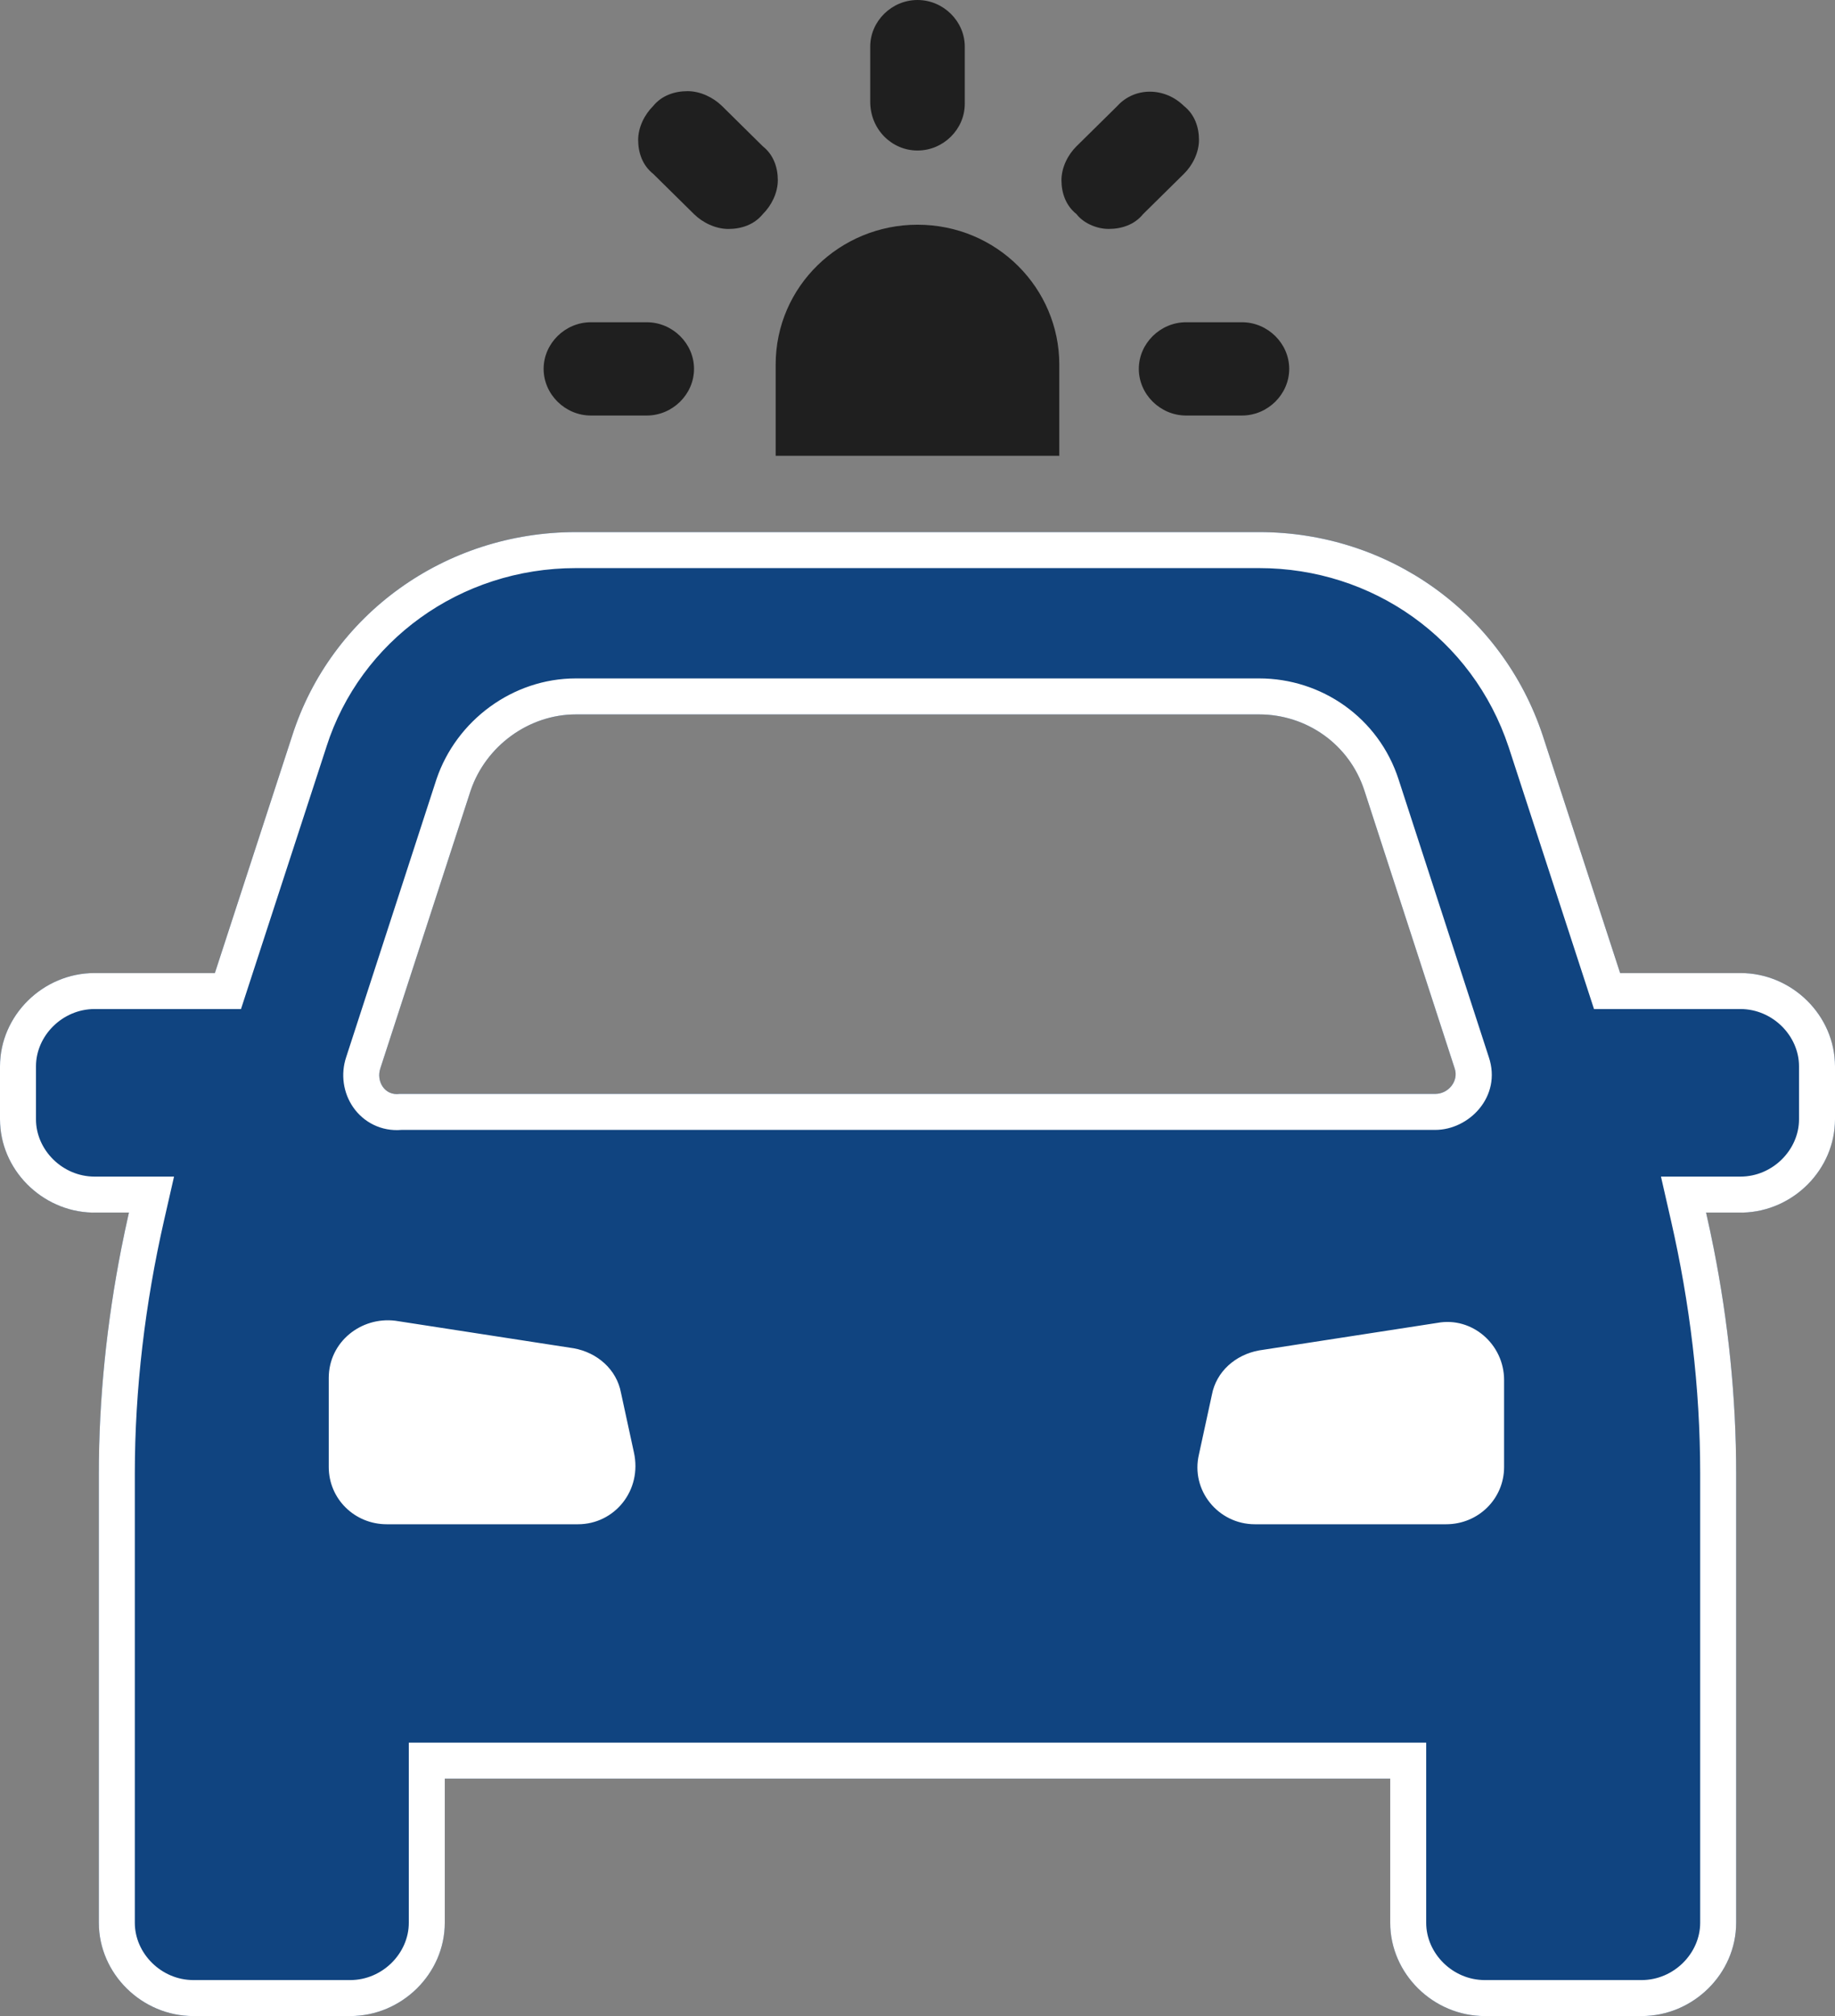
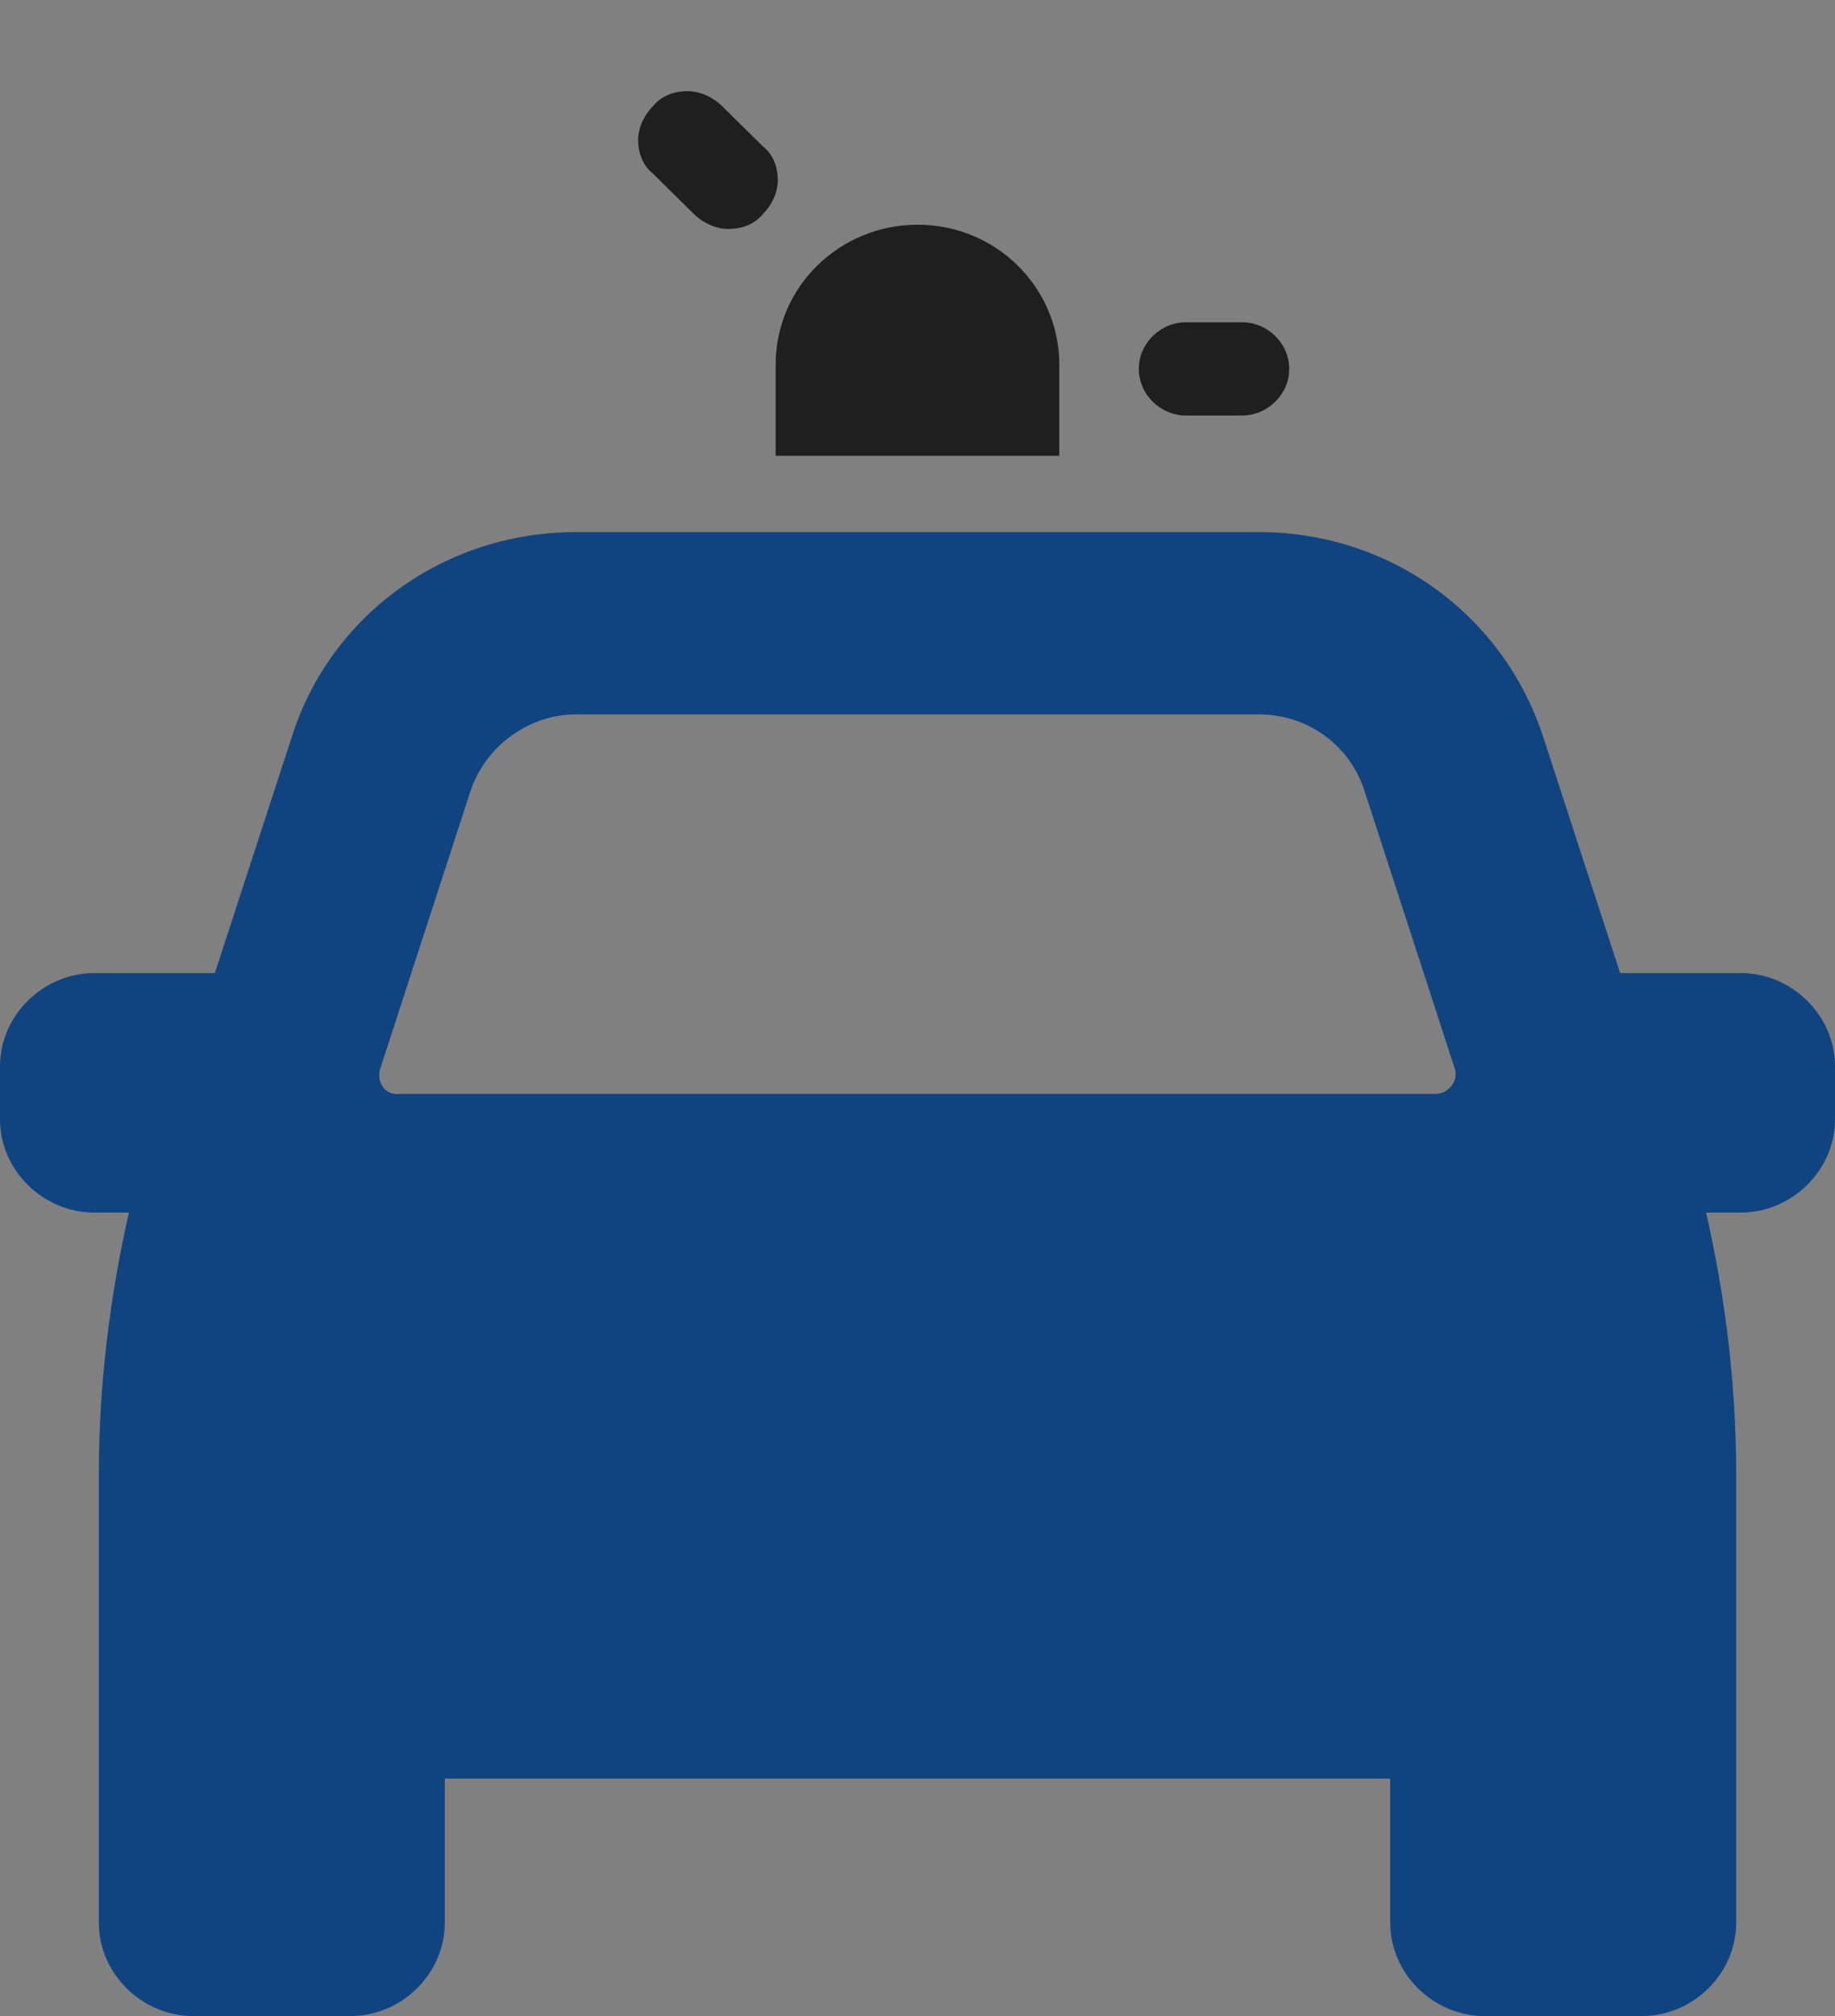
<svg xmlns="http://www.w3.org/2000/svg" width="51" height="56" viewBox="0 0 51 56" fill="none">
  <rect x="0" y="0" width="51" height="56" fill="#808080" stroke="none" />
  <path d="M48.372 27.028H45.028L42.878 20.433C41.744 17.018 38.578 14.78 34.995 14.78H16.005C12.362 14.78 9.197 17.077 8.122 20.433L5.972 27.028H2.628C1.194 27.028 0 28.206 0 29.619V31.091C0 32.505 1.194 33.682 2.628 33.682H3.583C3.046 36.038 2.747 38.511 2.747 40.925V53.409C2.747 54.822 3.941 56 5.375 56H9.734C11.167 56 12.362 54.822 12.362 53.409V49.405H38.638V53.409C38.638 54.822 39.833 56 41.266 56H45.625C47.059 56 48.253 54.822 48.253 53.409V40.925C48.253 38.452 47.954 36.038 47.417 33.682H48.372C49.806 33.682 51 32.505 51 31.091V29.619C51 28.206 49.806 27.028 48.372 27.028ZM10.57 29.678L13.079 21.964C13.496 20.728 14.691 19.844 16.005 19.844H34.995C36.309 19.844 37.504 20.669 37.922 21.964L40.43 29.678C40.549 30.032 40.251 30.385 39.892 30.385H11.108C10.69 30.444 10.451 30.032 10.57 29.678Z" fill="#104480" />
-   <path fill-rule="evenodd" clip-rule="evenodd" d="M44.302 28.028L41.929 20.748C41.929 20.748 41.929 20.747 41.928 20.746C40.931 17.748 38.155 15.78 34.995 15.78H16.005C12.786 15.78 10.013 17.806 9.074 20.738L9.073 20.743L6.698 28.028H2.628C1.733 28.028 1 28.772 1 29.619V31.091C1 31.939 1.733 32.682 2.628 32.682H4.837L4.558 33.905C4.036 36.193 3.747 38.591 3.747 40.925V53.409C3.747 54.257 4.48 55 5.375 55H9.734C10.629 55 11.362 54.257 11.362 53.409V48.405H39.638V53.409C39.638 54.257 40.371 55 41.266 55H45.625C46.52 55 47.253 54.257 47.253 53.409V40.925C47.253 38.533 46.964 36.194 46.442 33.905L46.163 32.682H48.372C49.267 32.682 50 31.939 50 31.091V29.619C50 28.772 49.267 28.028 48.372 28.028H44.302ZM42.878 20.433L45.028 27.028H48.372C49.806 27.028 51 28.206 51 29.619V31.091C51 32.482 49.844 33.644 48.442 33.682C48.419 33.682 48.395 33.682 48.372 33.682H47.417C47.493 34.015 47.564 34.348 47.63 34.682C48.033 36.72 48.253 38.801 48.253 40.925V53.409C48.253 54.822 47.059 56 45.625 56H41.266C39.833 56 38.638 54.822 38.638 53.409V49.405H12.362V53.409C12.362 54.822 11.167 56 9.734 56H5.375C3.941 56 2.747 54.822 2.747 53.409V40.925C2.747 38.85 2.968 36.732 3.371 34.682C3.437 34.347 3.508 34.014 3.583 33.682H2.628C2.604 33.682 2.581 33.682 2.558 33.682C1.156 33.644 0 32.482 0 31.091V29.619C0 28.206 1.194 27.028 2.628 27.028H5.972L8.122 20.433C9.197 17.077 12.362 14.78 16.005 14.78H34.995C38.578 14.78 41.744 17.018 42.878 20.433ZM12.131 21.644C12.683 20.013 14.25 18.844 16.005 18.844H34.995C36.728 18.844 38.317 19.934 38.873 21.656C38.873 21.656 38.873 21.657 38.873 21.657L41.379 29.365C41.745 30.46 40.827 31.385 39.892 31.385H11.161C10.595 31.434 10.102 31.169 9.816 30.756C9.538 30.355 9.464 29.836 9.621 29.365L12.131 21.644ZM10.57 29.678L13.079 21.964C13.496 20.728 14.691 19.844 16.005 19.844H34.995C36.309 19.844 37.504 20.669 37.922 21.964L40.43 29.678C40.549 30.032 40.251 30.385 39.892 30.385H11.108C10.69 30.444 10.451 30.032 10.57 29.678Z" fill="white" />
-   <path d="M16.064 42.339H10.749C9.854 42.339 9.137 41.632 9.137 40.749V38.276C9.137 37.275 10.033 36.568 10.988 36.686L15.945 37.451C16.602 37.569 17.139 38.04 17.259 38.688L17.617 40.337C17.856 41.397 17.08 42.339 16.064 42.339ZM41.803 40.749C41.803 41.632 41.087 42.339 40.191 42.339H34.876C33.861 42.339 33.084 41.397 33.323 40.395L33.681 38.747C33.801 38.099 34.338 37.628 34.995 37.51L39.952 36.745C40.907 36.568 41.803 37.333 41.803 38.334V40.749Z" fill="white" />
  <path d="M31.651 10.246C31.651 10.953 32.248 11.542 32.965 11.542H34.518C35.234 11.542 35.831 10.953 35.831 10.246C35.831 9.54 35.234 8.951 34.518 8.951H32.965C32.248 8.951 31.651 9.54 31.651 10.246Z" fill="#1F1F1F" />
-   <path d="M30.815 6.359C31.173 6.359 31.532 6.242 31.77 5.947L32.905 4.828C33.144 4.593 33.323 4.24 33.323 3.886C33.323 3.533 33.204 3.18 32.905 2.944C32.368 2.414 31.532 2.414 31.054 2.944L29.919 4.063C29.68 4.298 29.501 4.652 29.501 5.005C29.501 5.358 29.621 5.712 29.919 5.947C30.098 6.183 30.457 6.359 30.815 6.359Z" fill="#1F1F1F" />
-   <path d="M25.5 4.181C26.217 4.181 26.814 3.592 26.814 2.885V1.295C26.814 0.589 26.217 0 25.5 0C24.783 0 24.186 0.589 24.186 1.295V2.826C24.186 3.592 24.783 4.181 25.5 4.181Z" fill="#1F1F1F" />
  <path d="M19.289 5.948C19.528 6.183 19.886 6.36 20.245 6.36C20.603 6.36 20.961 6.242 21.2 5.948C21.439 5.712 21.618 5.359 21.618 5.005C21.618 4.652 21.499 4.299 21.2 4.063L20.066 2.944C19.827 2.709 19.468 2.532 19.11 2.532C18.752 2.532 18.393 2.65 18.154 2.944C17.916 3.18 17.736 3.533 17.736 3.887C17.736 4.24 17.856 4.593 18.154 4.829L19.289 5.948Z" fill="#1F1F1F" />
-   <path d="M16.423 11.542H17.975C18.692 11.542 19.289 10.953 19.289 10.246C19.289 9.54 18.692 8.951 17.975 8.951H16.423C15.706 8.951 15.109 9.54 15.109 10.246C15.109 10.953 15.706 11.542 16.423 11.542Z" fill="#1F1F1F" />
  <path d="M29.441 10.128C29.441 8.009 27.71 6.242 25.5 6.242C23.35 6.242 21.558 7.95 21.558 10.128V12.66H29.441V10.128Z" fill="#1F1F1F" />
</svg>